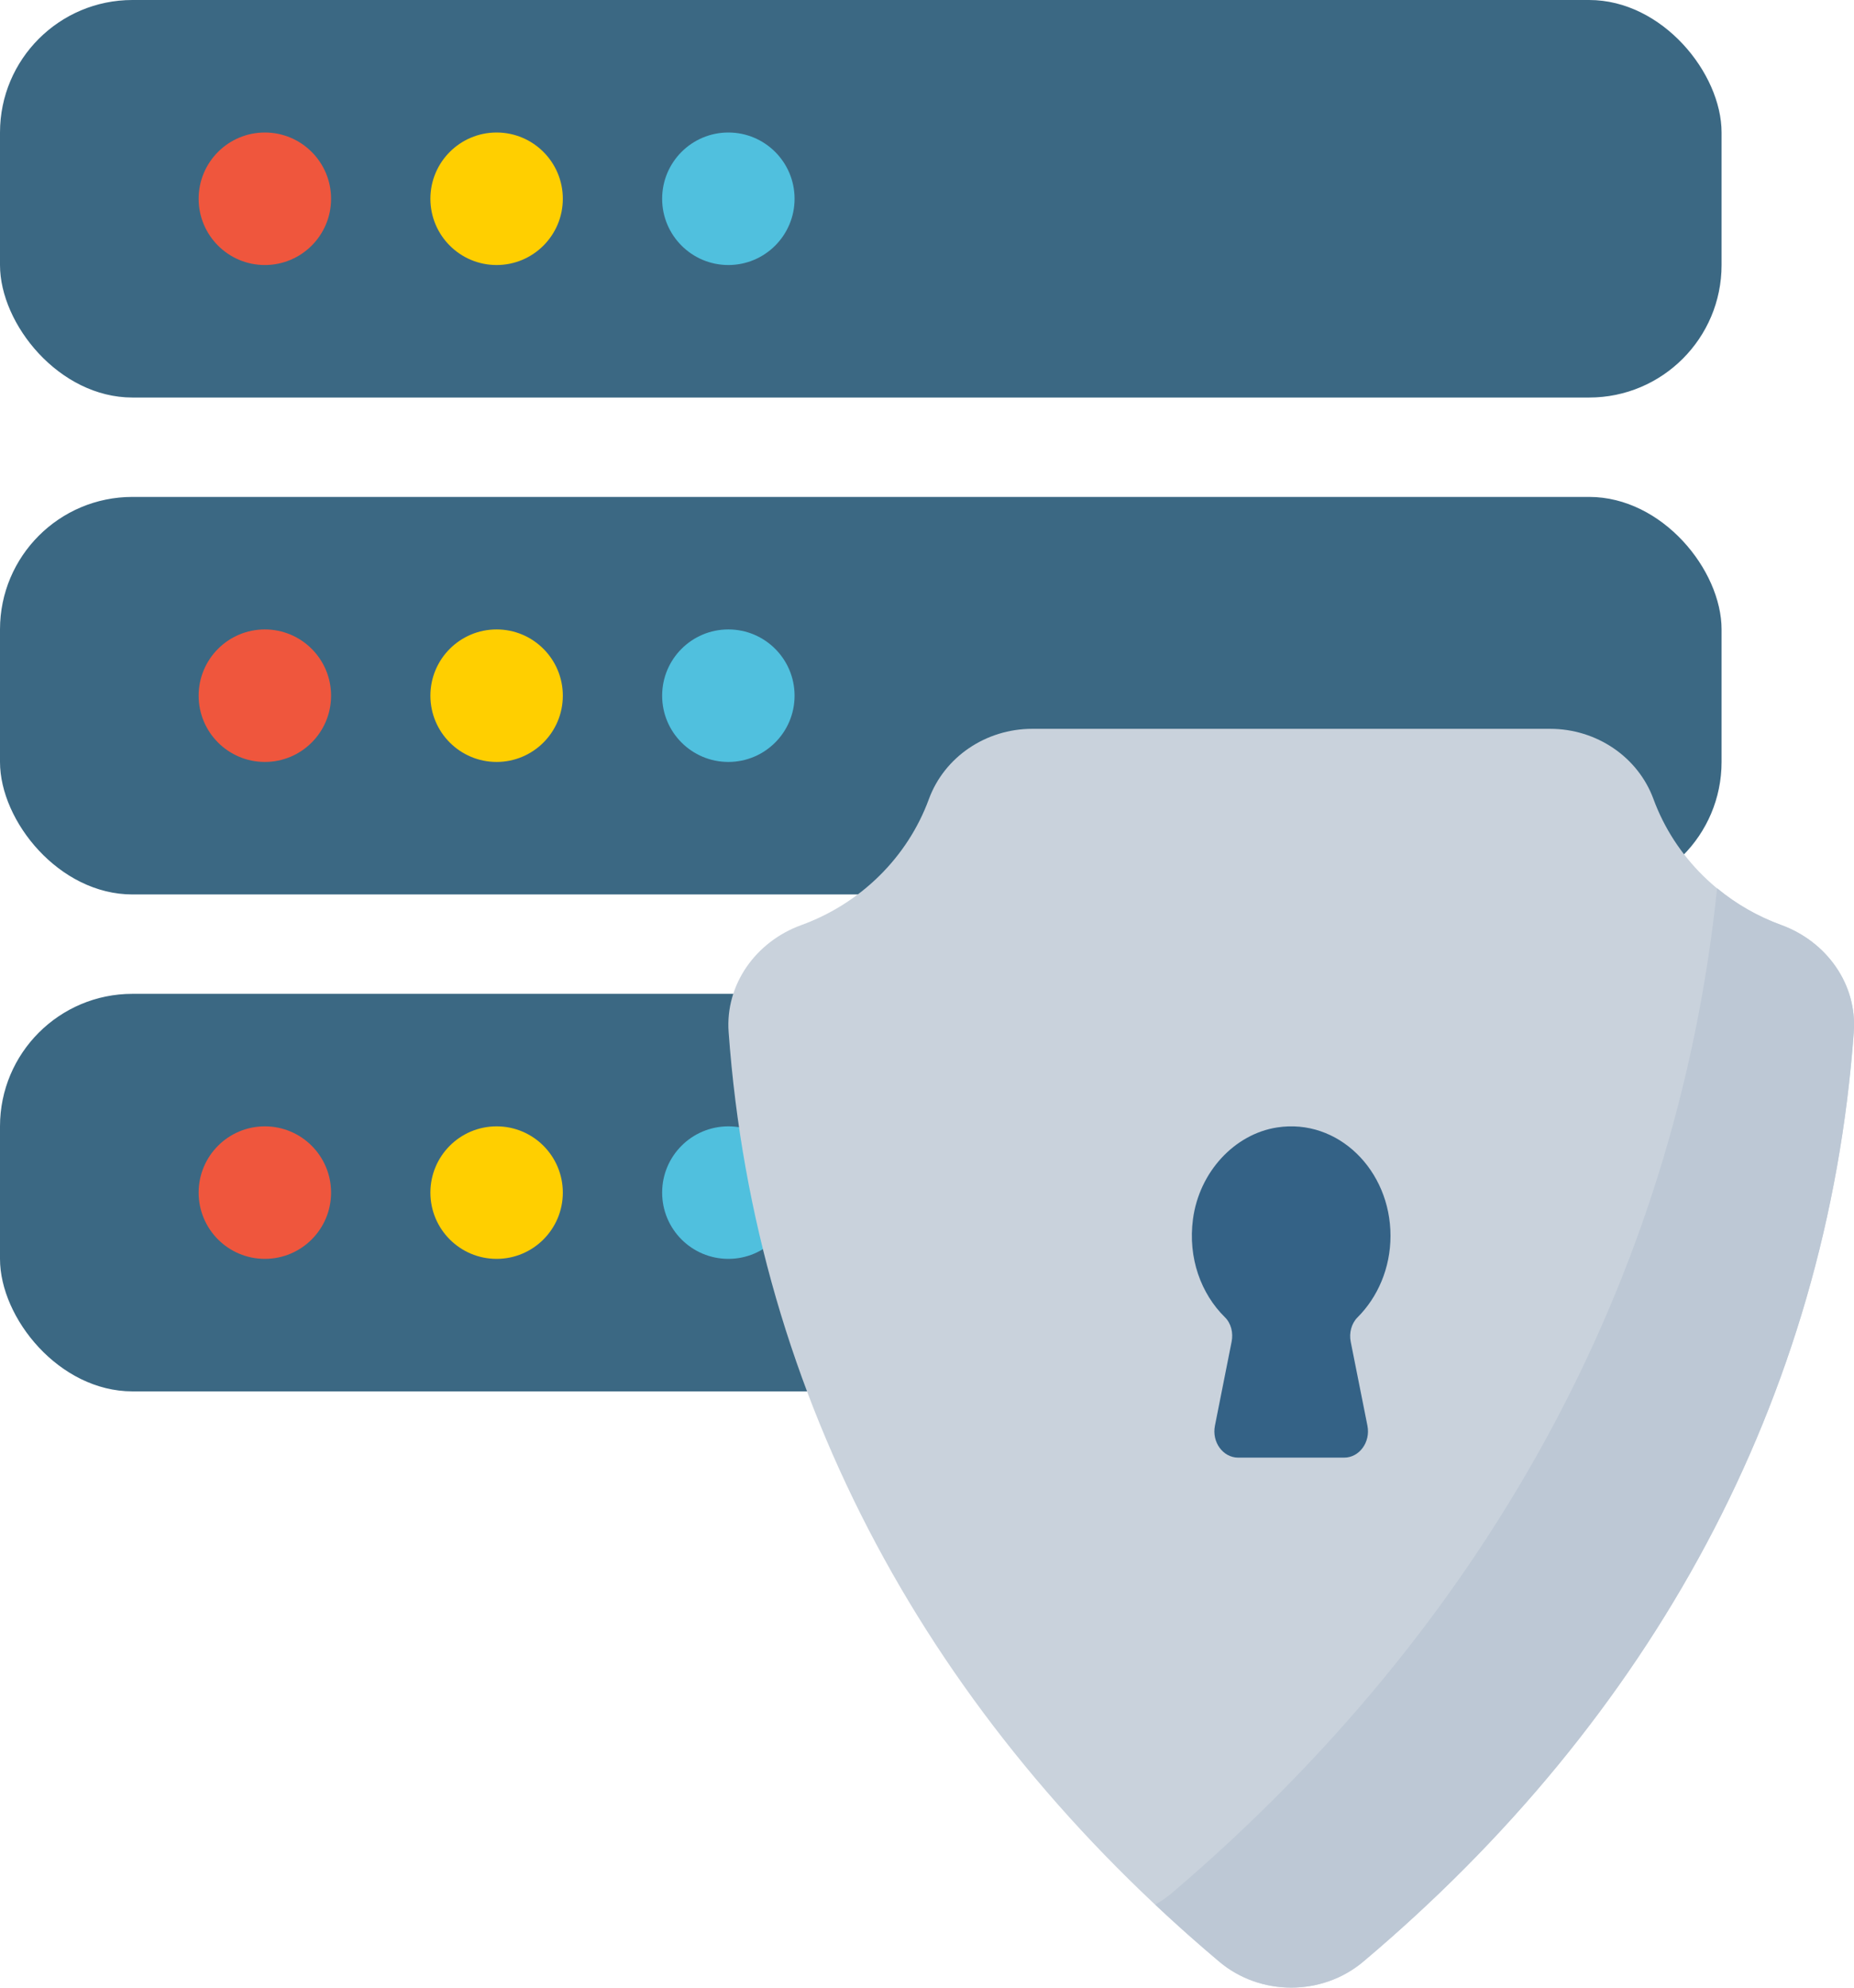
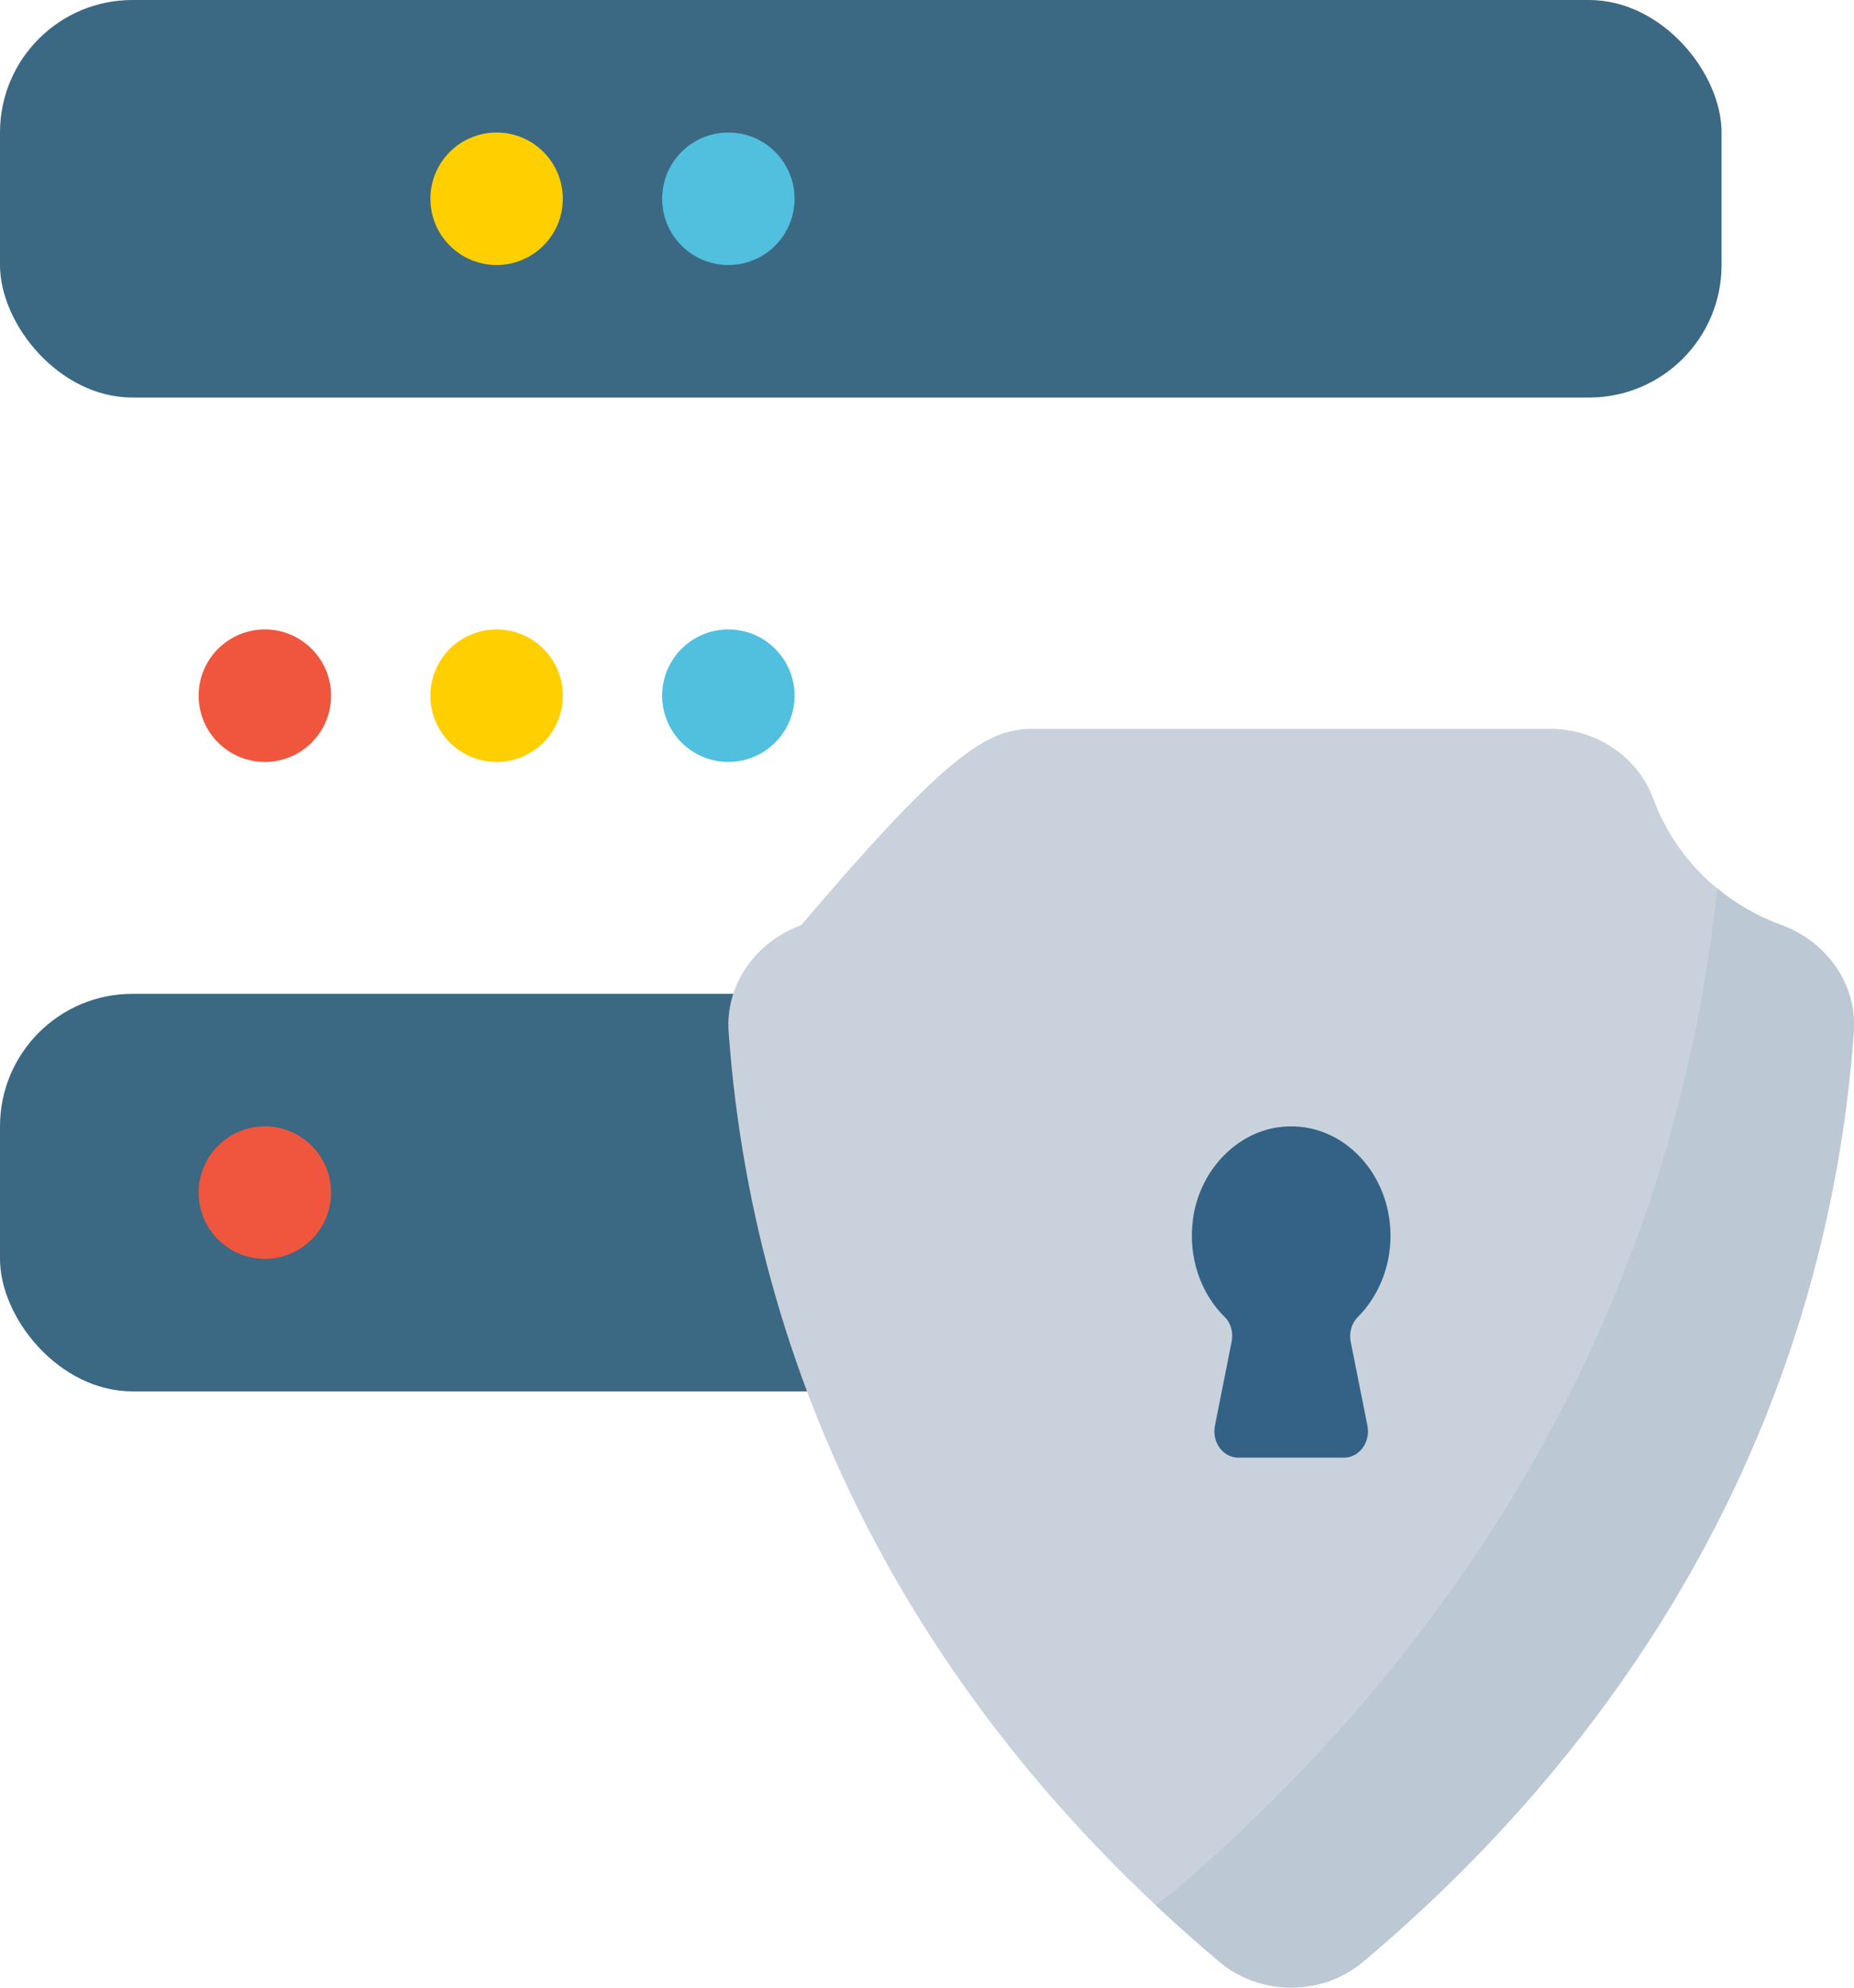
<svg xmlns="http://www.w3.org/2000/svg" width="56" height="60" viewBox="0 0 56 60" fill="none">
  <g clip-path="url(#clip0_4338_225354)">
    <rect width="52" height="12" rx="4" fill="#3B6883" />
-     <circle cx="8" cy="6" r="2" fill="#EF563D" />
    <circle cx="15" cy="6" r="2" fill="#FFCF00" />
    <circle cx="22" cy="6" r="2" fill="#50C0DE" />
-     <rect y="15" width="52" height="12" rx="4" fill="#3B6883" />
    <circle cx="8" cy="21" r="2" fill="#EF563D" />
    <circle cx="15" cy="21" r="2" fill="#FFCF00" />
    <circle cx="22" cy="21" r="2" fill="#50C0DE" />
    <rect y="30" width="52" height="12" rx="4" fill="#3B6883" />
    <circle cx="8" cy="36" r="2" fill="#EF563D" />
-     <circle cx="15" cy="36" r="2" fill="#FFCF00" />
-     <circle cx="22" cy="36" r="2" fill="#50C0DE" />
-     <path d="M55.993 31.149C55.186 42.258 49.859 51.899 41.176 59.215C39.934 60.261 38.066 60.261 36.825 59.215C28.142 51.899 22.815 42.258 22.008 31.151C21.905 29.726 22.819 28.428 24.2 27.926C25.996 27.274 27.413 25.878 28.056 24.124C28.525 22.846 29.781 22 31.18 22H46.82C48.219 22 49.474 22.845 49.943 24.121C50.588 25.876 52.008 27.271 53.801 27.925C55.181 28.428 56.096 29.724 55.992 31.149H55.993Z" fill="#C9D2DC" />
+     <path d="M55.993 31.149C55.186 42.258 49.859 51.899 41.176 59.215C39.934 60.261 38.066 60.261 36.825 59.215C28.142 51.899 22.815 42.258 22.008 31.151C21.905 29.726 22.819 28.428 24.2 27.926C28.525 22.846 29.781 22 31.18 22H46.82C48.219 22 49.474 22.845 49.943 24.121C50.588 25.876 52.008 27.271 53.801 27.925C55.181 28.428 56.096 29.724 55.992 31.149H55.993Z" fill="#C9D2DC" />
    <path fill-rule="evenodd" clip-rule="evenodd" d="M51.865 26.812C50.622 38.769 44.76 49.156 35.433 57.112C35.263 57.257 35.083 57.384 34.895 57.494C35.519 58.08 36.163 58.653 36.827 59.212C38.068 60.258 39.937 60.258 41.179 59.212C49.862 51.896 55.188 42.255 55.995 31.146H55.994C56.099 29.721 55.183 28.424 53.803 27.921C53.089 27.661 52.435 27.284 51.865 26.812Z" fill="#BDC8D5" />
    <path d="M40.799 40.506L41.303 43.035C41.402 43.53 41.06 44 40.6 44H37.4C36.94 44 36.598 43.531 36.697 43.036L37.201 40.5C37.255 40.232 37.185 39.945 36.998 39.762C36.28 39.056 35.876 37.977 36.034 36.798C36.224 35.378 37.288 34.231 38.576 34.033C40.414 33.751 42 35.322 42 37.304C42 38.279 41.613 39.158 41.006 39.764C40.819 39.95 40.745 40.235 40.799 40.506Z" fill="#346286" />
  </g>
  <defs>
    <clipPath id="clip0_4338_225354">
      <rect width="56" height="60" fill="white" />
    </clipPath>
  </defs>
</svg>